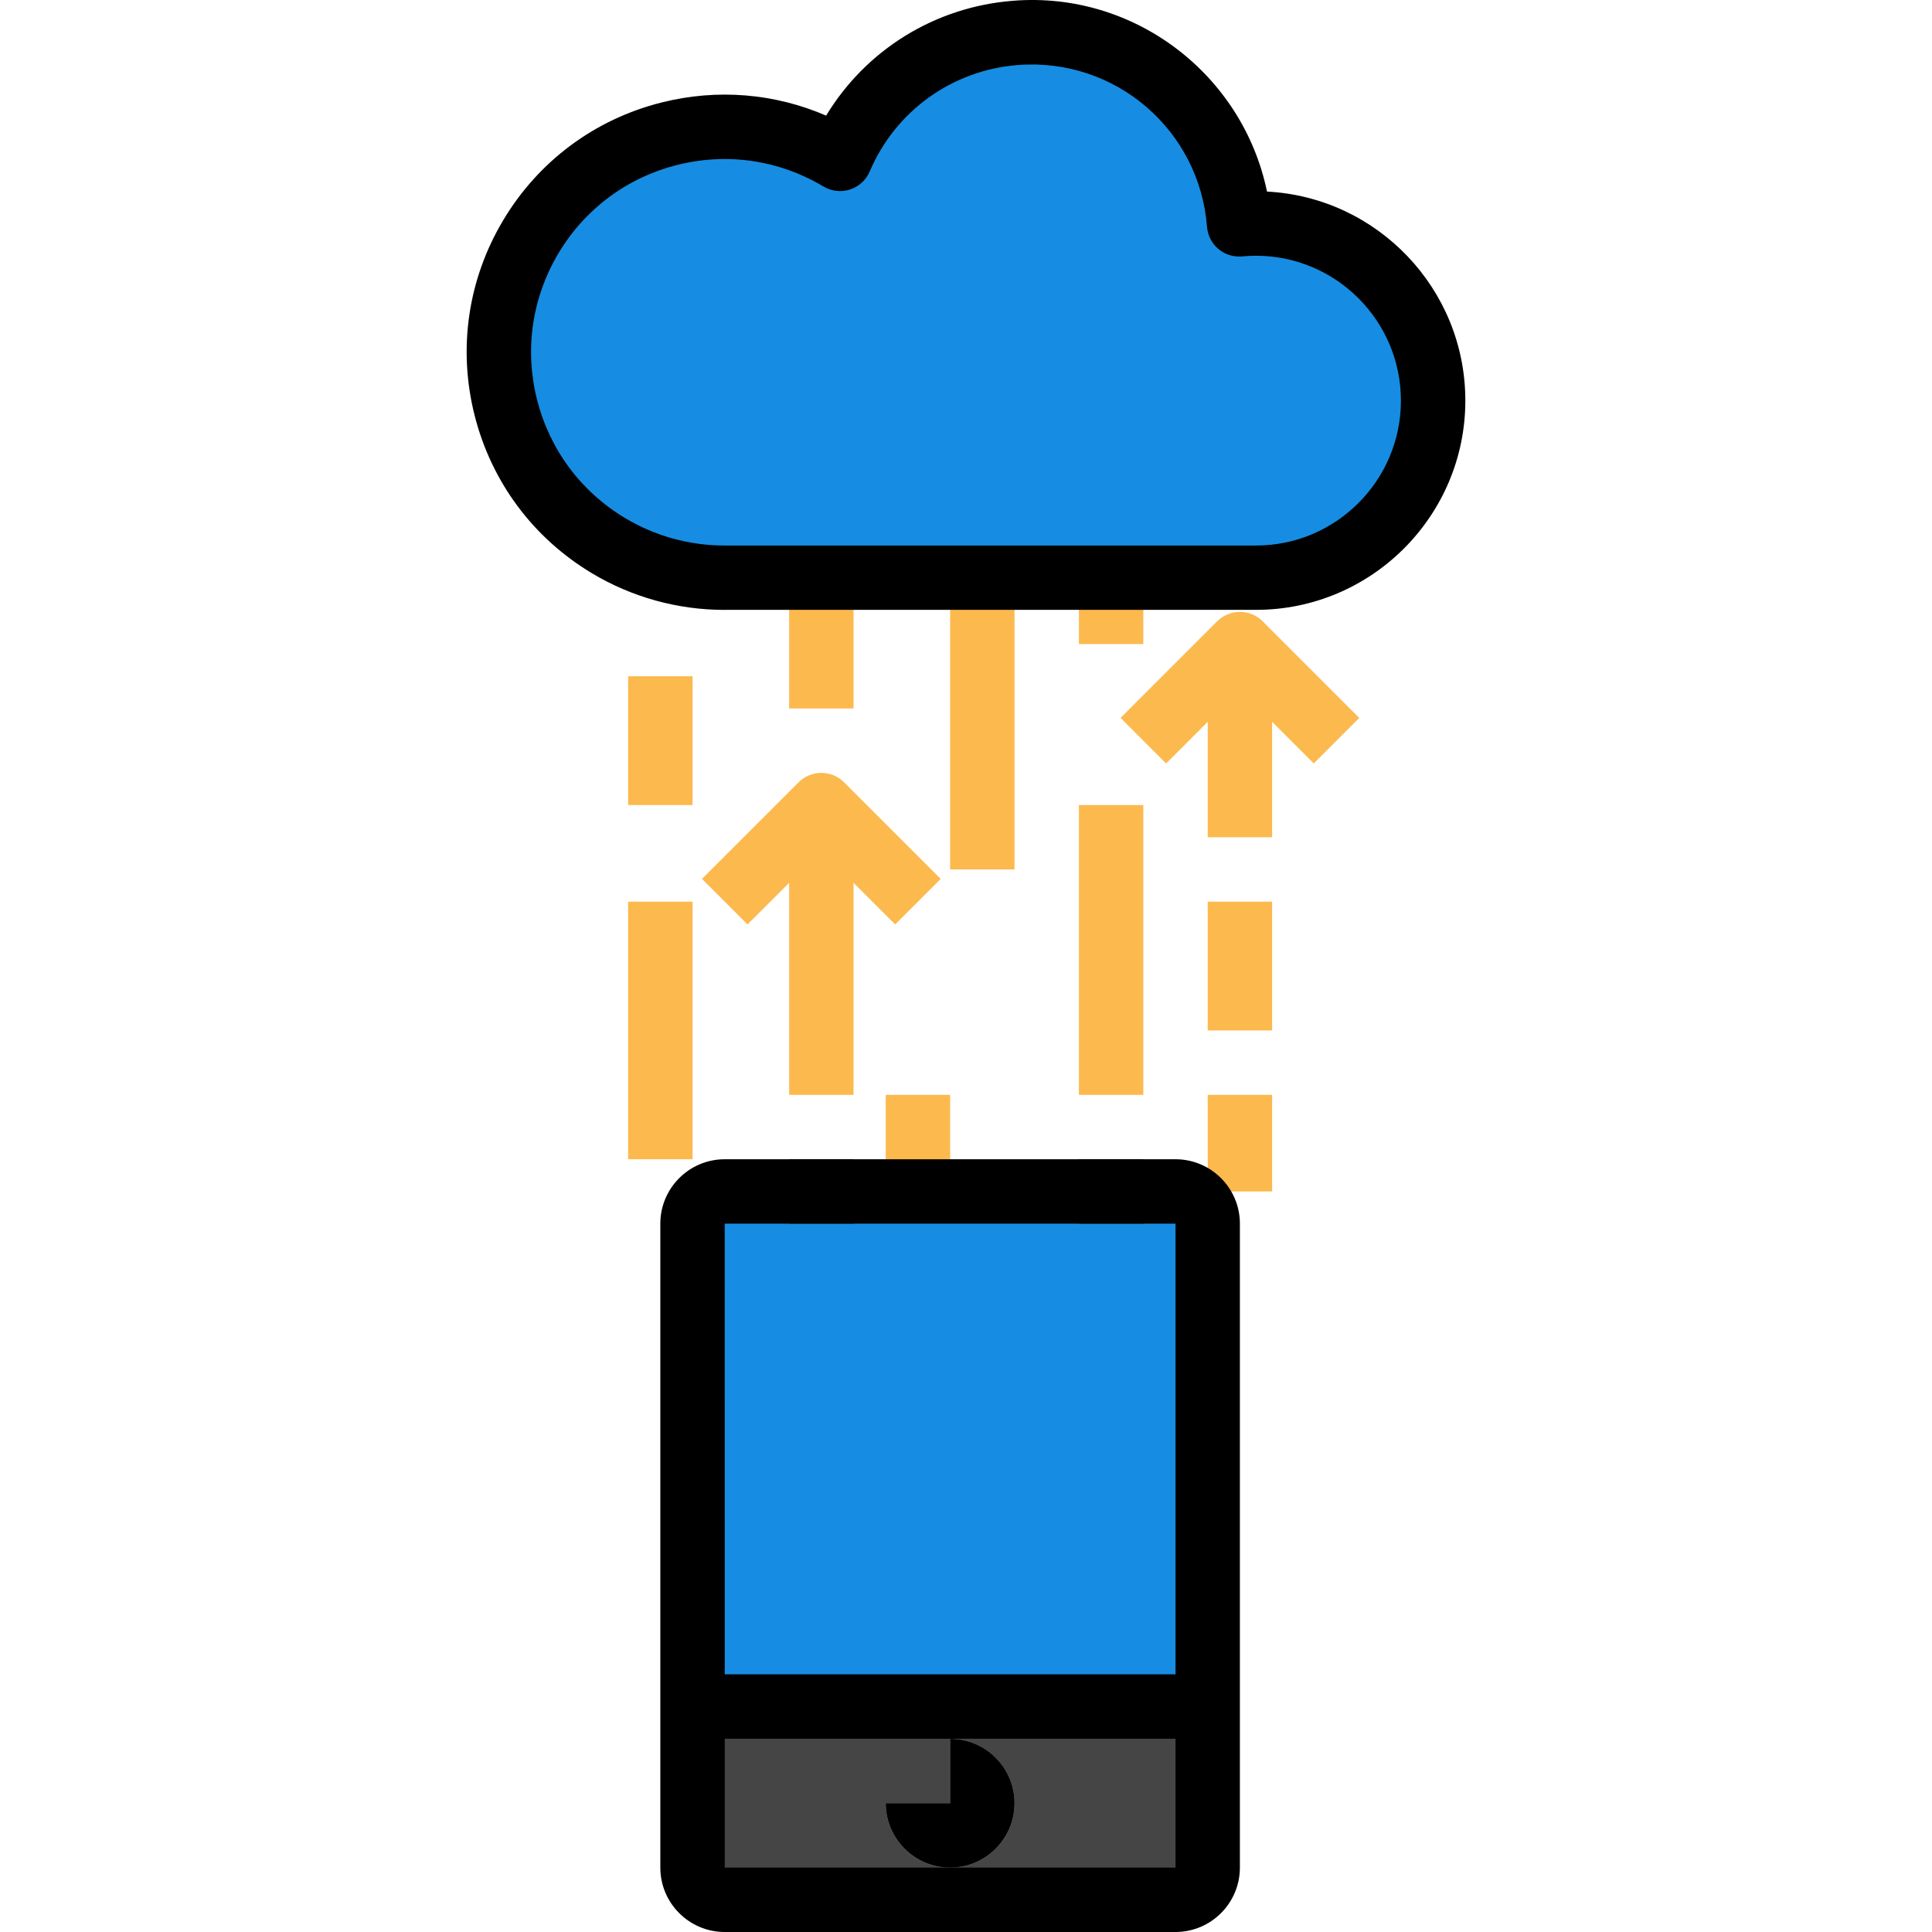
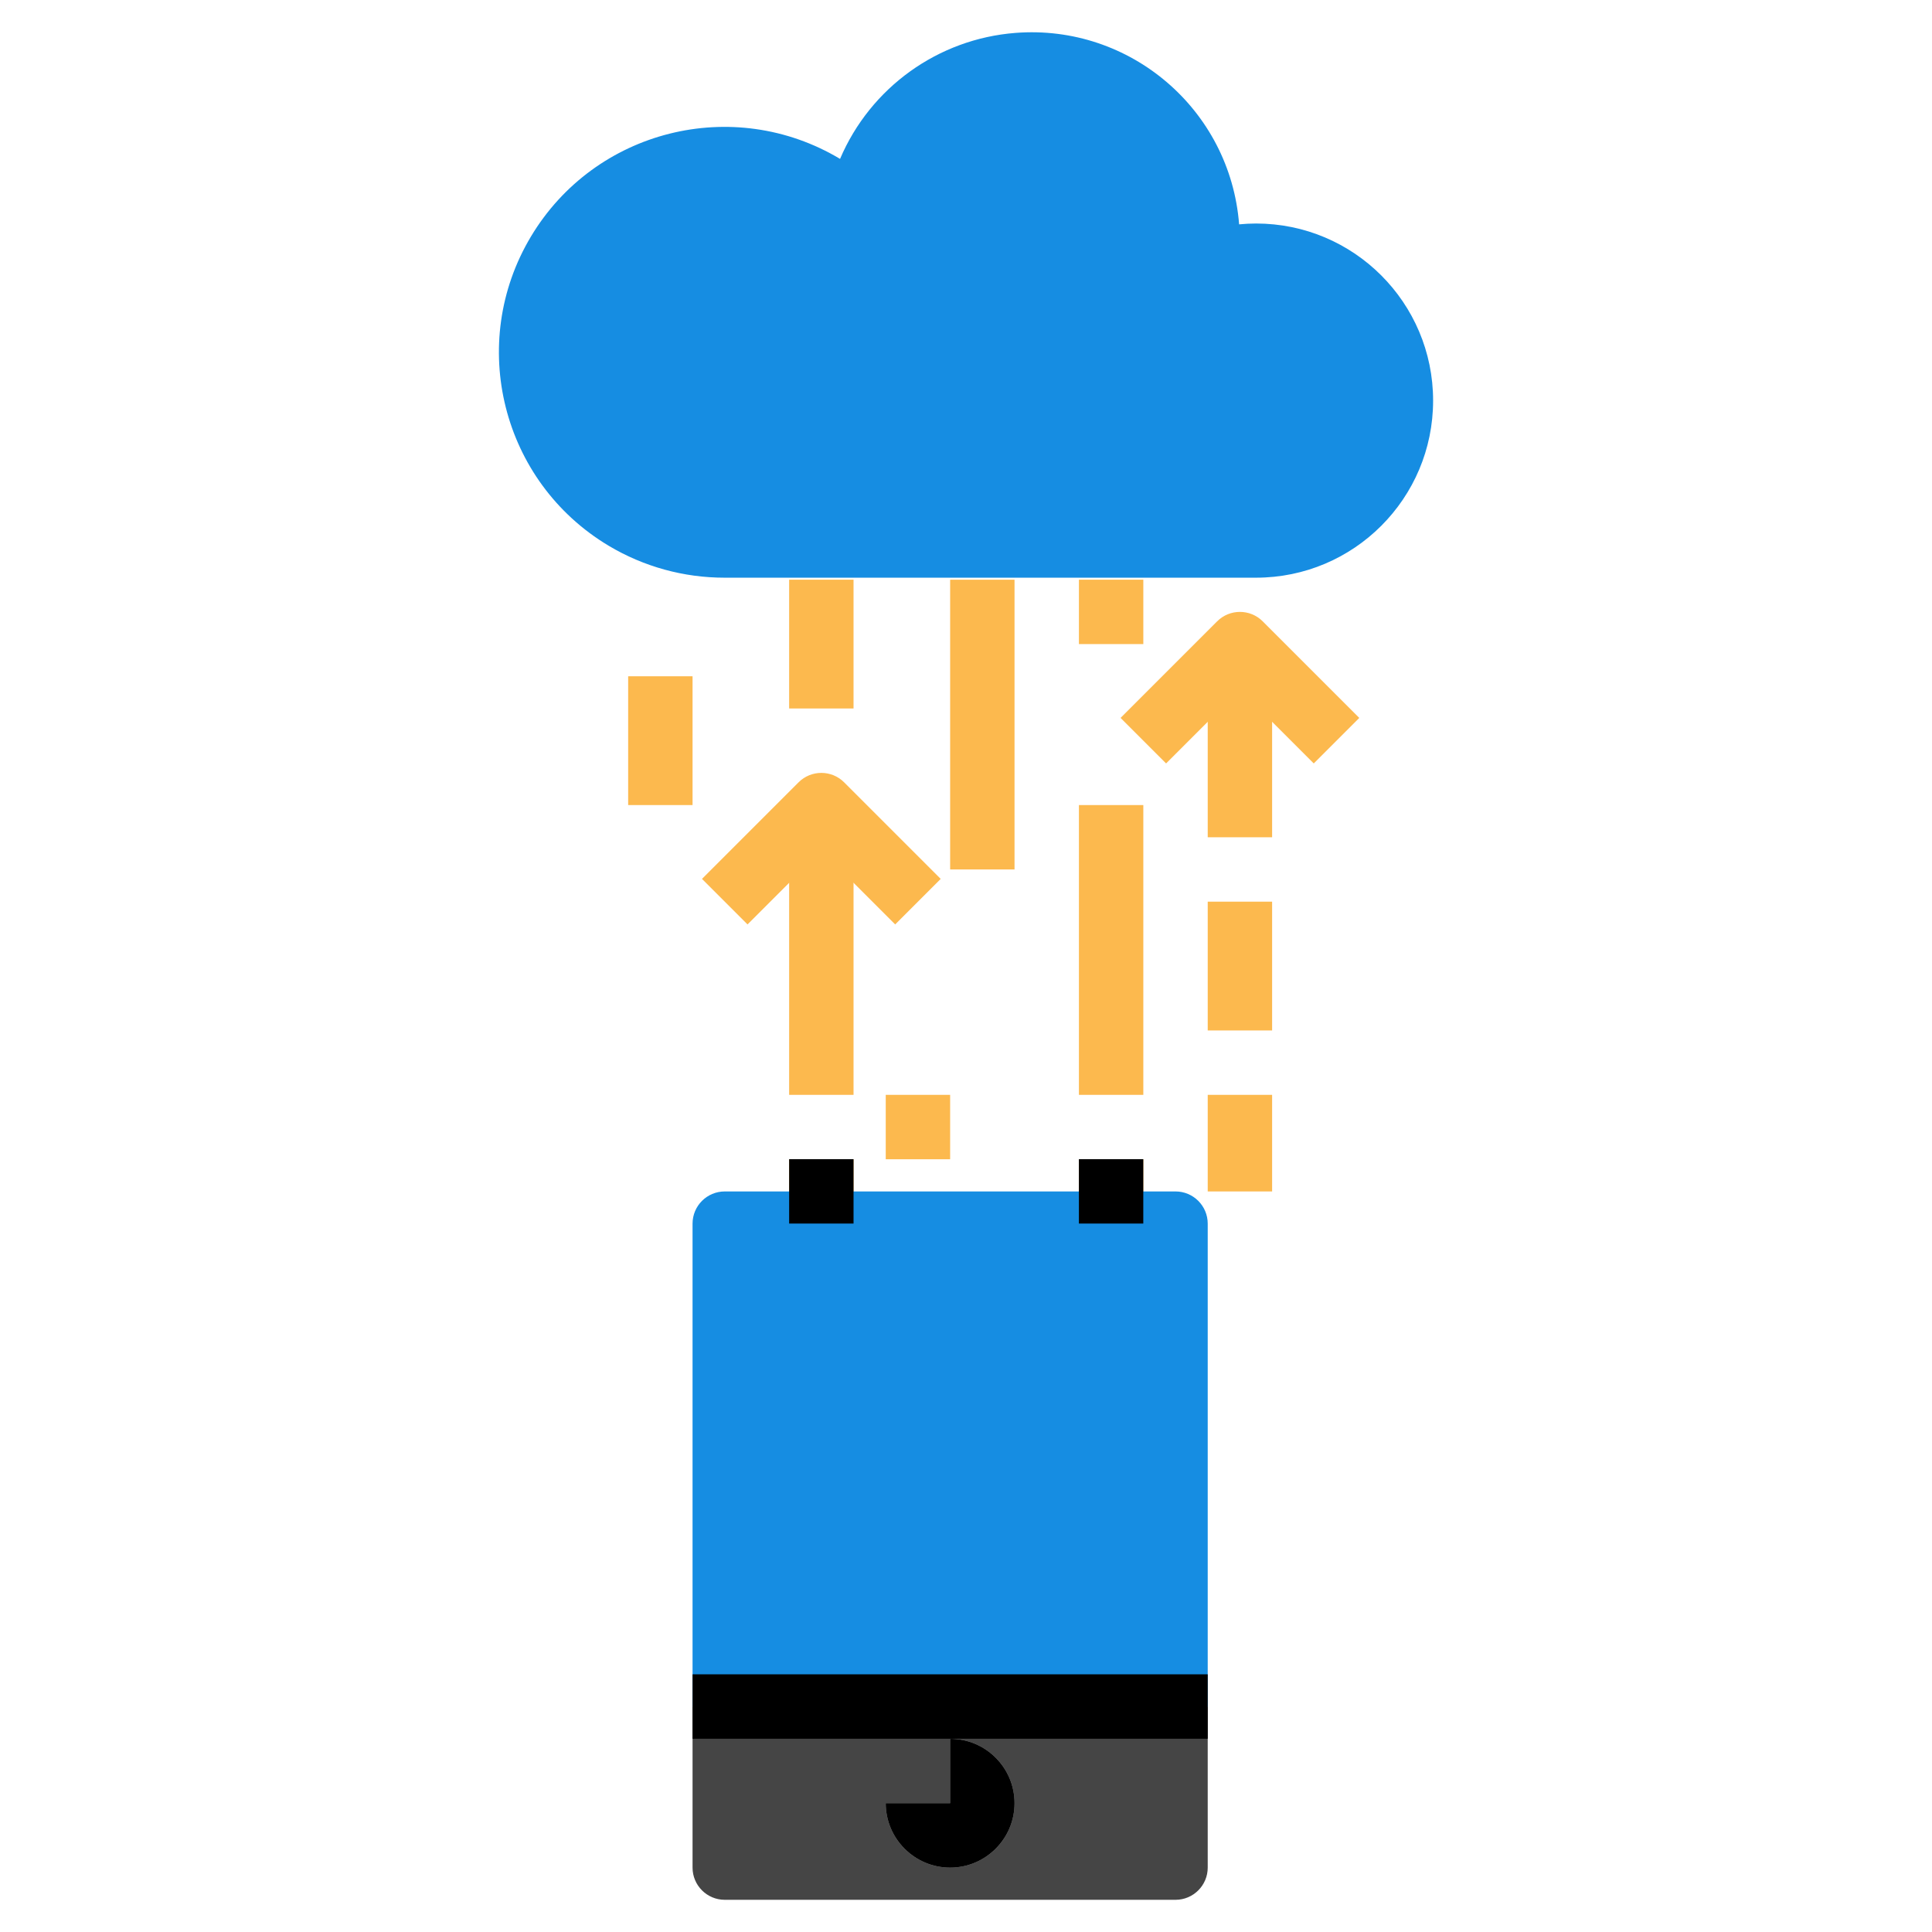
<svg xmlns="http://www.w3.org/2000/svg" width="1024" height="1024" version="1.1" id="Capa_1" x="0px" y="0px" viewBox="0 0 512.007 512.007" style="enable-background:new 0 0 512.007 512.007;" xml:space="preserve">
  <g>
    <path style="fill:#FCB94E;" d="M285.931,307.217h17.066v17.066h-17.066V307.217z" />
-     <path style="fill:#FCB94E;" d="M166.471,238.954h17.066v68.263h-17.066V238.954z" />
    <path style="fill:#FCB94E;" d="M285.931,213.355h17.066v76.796h-17.066V213.355z" />
    <path style="fill:#FCB94E;" d="M234.734,290.151H251.8v17.066h-17.066V290.151z" />
    <path style="fill:#FCB94E;" d="M209.135,153.625h17.066v34.132h-17.066V153.625z" />
    <path style="fill:#FCB94E;" d="M251.8,153.625h17.066v76.796H251.8V153.625z" />
    <path style="fill:#FCB94E;" d="M285.931,153.625h17.066v17.066h-17.066V153.625z" />
    <path style="fill:#FCB94E;" d="M209.135,307.217h17.066v17.066h-17.066V307.217z" />
    <path style="fill:#FCB94E;" d="M166.471,179.223h17.066v34.132h-17.066V179.223z" />
    <path style="fill:#FCB94E;" d="M320.063,290.151h17.066v25.599h-17.066V290.151z" />
    <path style="fill:#FCB94E;" d="M320.063,170.691h17.066v51.197h-17.066V170.691z" />
    <path style="fill:#FCB94E;" d="M348.162,202.322l-19.566-19.566l-19.566,19.566l-12.066-12.066l25.599-25.599 c3.328-3.328,8.738-3.328,12.066,0l25.599,25.599L348.162,202.322z" />
    <path style="fill:#FCB94E;" d="M209.135,213.355h17.066v76.796h-17.066V213.355z" />
    <path style="fill:#FCB94E;" d="M237.234,244.987l-19.566-19.566l-19.566,19.566l-12.066-12.066l25.599-25.599 c3.328-3.328,8.738-3.328,12.066,0l25.599,25.599L237.234,244.987z" />
    <path style="fill:#FCB94E;" d="M320.063,238.954h17.066v34.132h-17.066V238.954z" />
  </g>
  <path style="fill:#454545;" d="M311.53,503.474H192.069c-4.71,0-8.533-3.823-8.533-8.533v-42.665h136.527v42.665 C320.063,499.651,316.24,503.474,311.53,503.474z" />
  <path style="fill:#168DE2;" d="M320.063,324.283v127.994H183.536V324.283c0-4.71,3.823-8.533,8.533-8.533H311.53 C316.24,315.75,320.063,319.573,320.063,324.283z" />
  <path style="fill:#B3B3B3;" d="M251.8,494.941c-9.429,0-17.066-7.637-17.066-17.066H251.8v-17.066 c9.429,0,17.066,7.637,17.066,17.066C268.865,487.304,261.22,494.941,251.8,494.941z" />
  <path style="fill:#168DE2;" d="M332.862,59.234c-1.51,0-3.004,0.085-4.48,0.222c-2.355-30.377-28.884-53.092-59.261-50.737 c-20.513,1.587-38.432,14.463-46.496,33.389c-28.312-16.938-64.987-7.714-81.924,20.59s-7.714,64.987,20.59,81.924 c9.301,5.563,19.941,8.49,30.778,8.473h140.793c25.923,0,46.931-21.008,46.931-46.931S358.777,59.234,332.862,59.234z" />
-   <path d="M311.521,512.007H192.061c-9.412,0-17.066-7.654-17.066-17.066V324.283c0-9.412,7.654-17.066,17.066-17.066h119.461 c9.412,0,17.066,7.654,17.066,17.066v170.658C328.587,504.353,320.933,512.007,311.521,512.007z M192.069,324.283h-0.009 l0.009,170.658H311.53V324.283H192.069z" />
  <path d="M251.8,494.941c-9.412,0-17.066-7.654-17.066-17.066H251.8v-17.066c9.412,0,17.066,7.654,17.066,17.066 C268.865,487.287,261.211,494.941,251.8,494.941z" />
  <rect x="183.536" y="443.718" width="136.527" height="17.066" />
-   <path d="M191.967,161.629c-12.347,0-24.472-3.353-35.053-9.685c-15.641-9.361-26.708-24.251-31.154-41.939 s-1.741-36.043,7.628-51.692c9.361-15.641,24.251-26.708,41.939-31.154c14.736-3.703,29.916-2.44,43.612,3.481 c10.547-17.416,28.824-28.824,49.534-30.437c32.263-2.577,60.899,19.651,67.299,50.566c29.242,1.51,52.563,25.778,52.563,55.387 c0,30.582-24.882,55.464-55.464,55.464H192.078C192.035,161.629,192.001,161.629,191.967,161.629z M192.044,42.142 c-4.19,0-8.405,0.521-12.569,1.57c-13.26,3.336-24.43,11.63-31.452,23.372c-7.023,11.733-9.053,25.505-5.717,38.765 c3.336,13.26,11.63,24.43,23.372,31.461c7.936,4.753,17.032,7.262,26.307,7.262c0.026,0,0.051,0,0.077,0h140.802 c21.17,0,38.398-17.228,38.398-38.398s-17.228-38.398-38.398-38.398c-1.246,0-2.466,0.068-3.686,0.179 c-2.287,0.205-4.531-0.495-6.289-1.971c-1.749-1.468-2.833-3.584-3.012-5.862c-1.98-25.633-24.233-44.875-50.097-42.895 c-17.407,1.348-32.468,12.168-39.303,28.227c-0.964,2.27-2.867,4.01-5.214,4.77c-2.347,0.759-4.898,0.469-7.023-0.794 C210.193,44.617,201.191,42.142,192.044,42.142z" />
  <rect x="285.923" y="307.191" width="17.066" height="17.066" />
  <rect x="209.135" y="307.191" width="17.066" height="17.066" />
</svg>